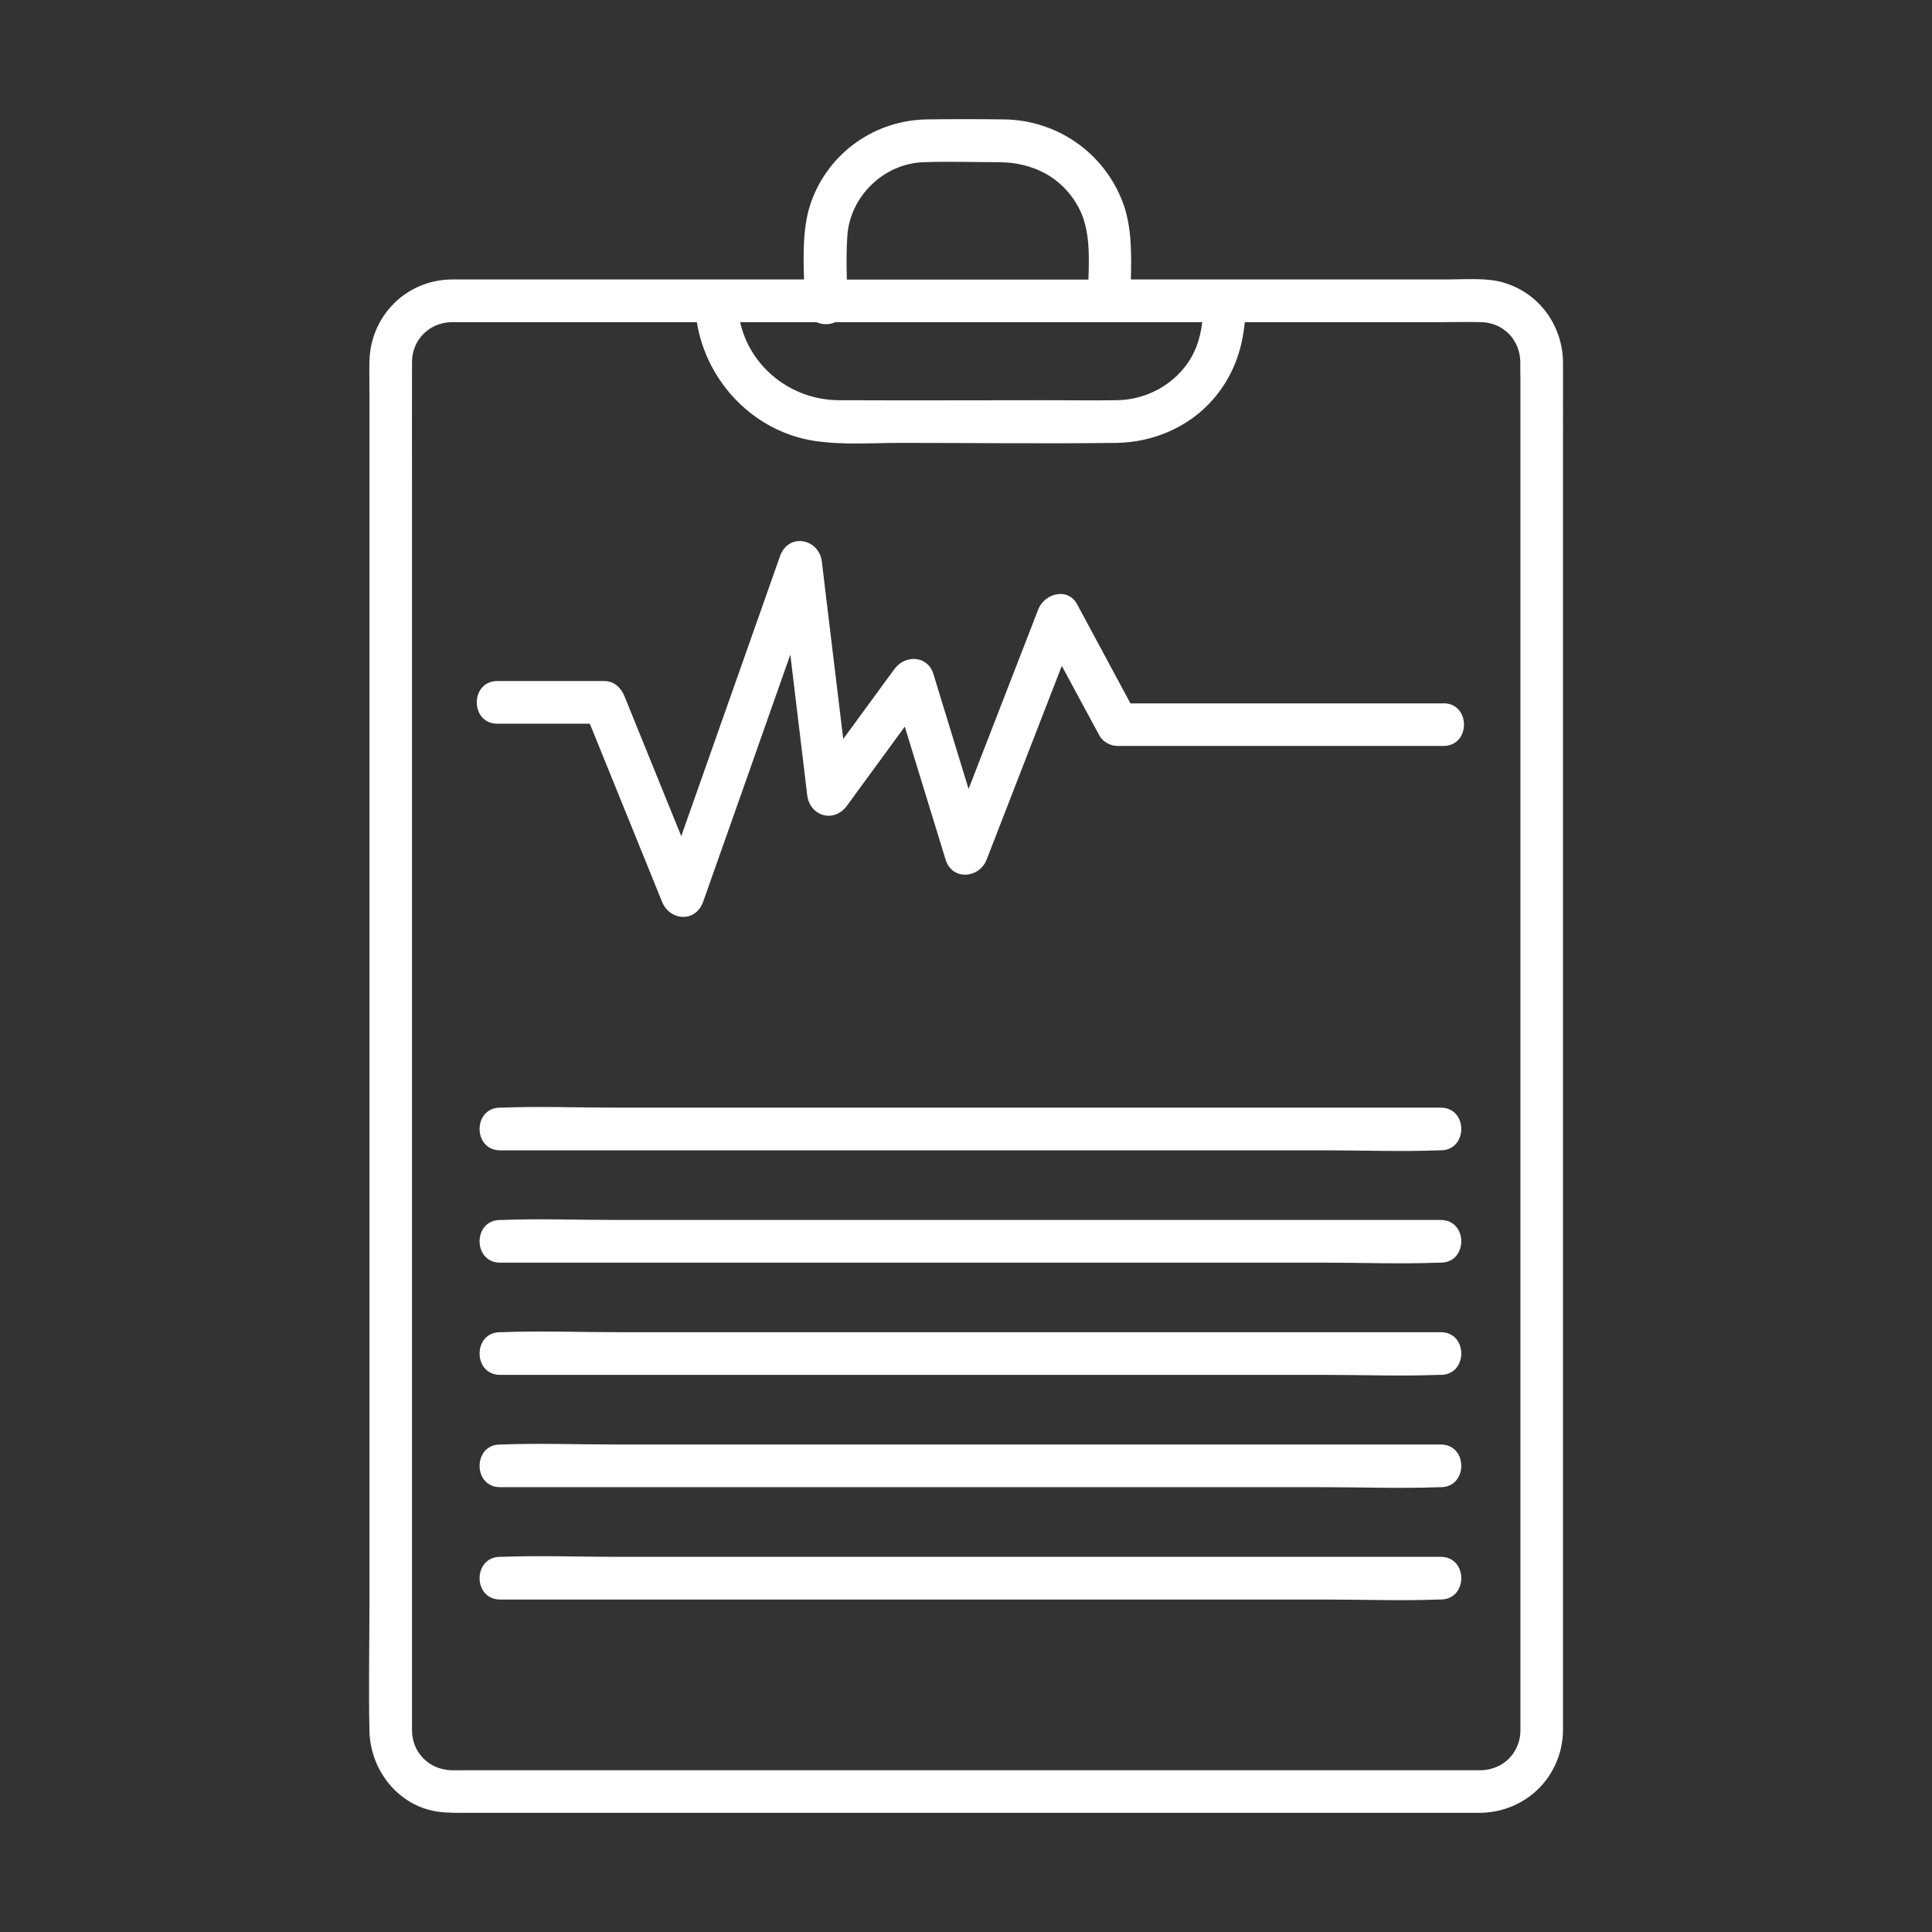
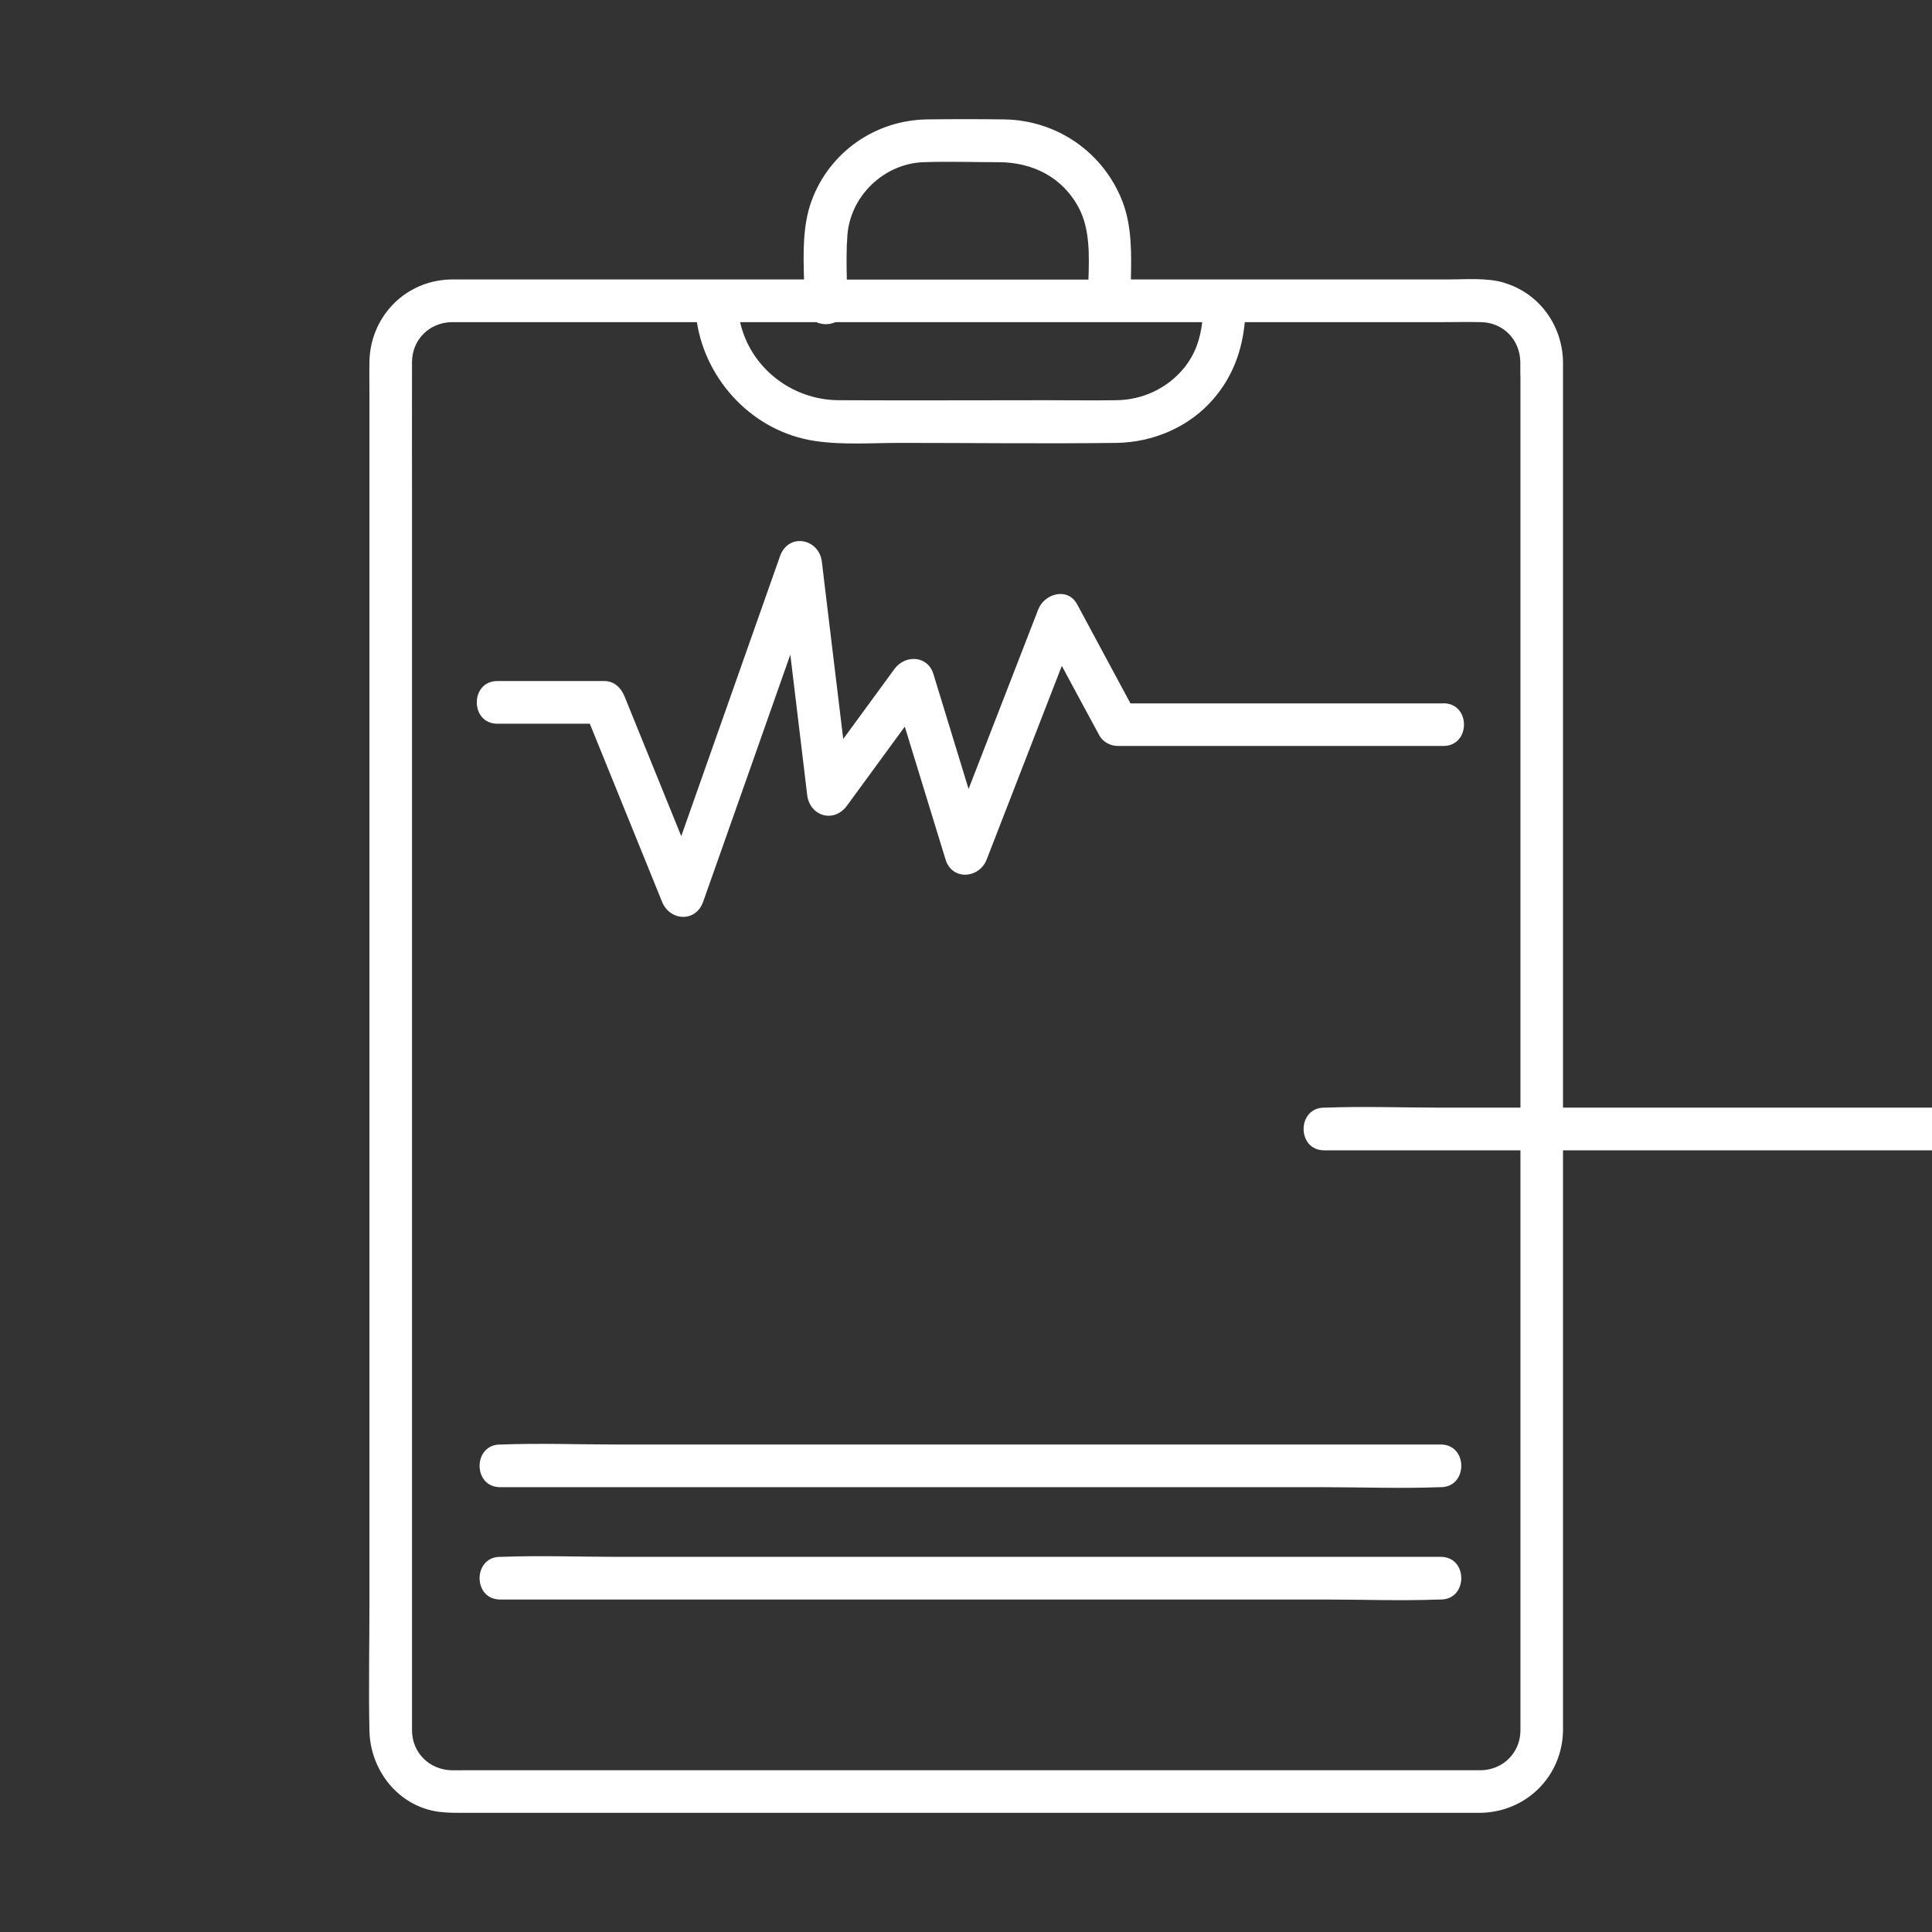
<svg xmlns="http://www.w3.org/2000/svg" id="Capa_1" viewBox="0 0 172 172">
  <rect x="0" y="0" width="172" height="172" fill="#333333" stroke="none" />
  <defs>
    <style>.cls-1{fill:#fff;stroke-width:0px;}</style>
  </defs>
  <path class="cls-1" d="m133.95,25.18c-1.58-.48-3.45-.3-5.09-.3h-28.18c.05-2.34.09-4.76-.75-6.94-1.7-4.39-5.85-7.25-10.55-7.31-2.27-.03-4.56-.03-6.83,0-4.63.06-8.72,2.92-10.31,7.28-.78,2.15-.73,4.61-.66,6.97h-30.55c-.44,0-.88-.01-1.31.02-3.85.29-6.74,3.42-6.83,7.26-.02,1.02,0,2.04,0,3.05v107.49c0,3.79-.08,7.59,0,11.39.07,3.31,2.3,6.38,5.61,7.11.79.17,1.56.19,2.36.19h91.02c4.02-.11,7.18-3.24,7.27-7.28,0-.27,0-.55,0-.82V33.23c0-.34,0-.69,0-1.03-.06-3.21-2.09-6.07-5.2-7.01Zm-26.92,3.5c-.17,1.47-.62,2.85-1.62,4.08-1.49,1.82-3.68,2.84-6.02,2.87-2.02.03-4.05,0-6.07,0-6.21,0-12.43.03-18.64,0-4.24-.02-7.89-2.94-8.79-6.95h6.78c.53.24,1.18.24,1.71,0h32.65Zm-31.59-7.74c.27-3.51,3.27-6.38,6.78-6.5,2.22-.08,4.46,0,6.68,0,3.03,0,5.72,1.34,7.16,4.1.98,1.88.91,4.19.84,6.35h-21.51c-.03-1.32-.05-2.64.05-3.94Zm59.92,12.47v119.54c0,.36,0,.72,0,1.09,0,1.97-1.51,3.5-3.48,3.56H41.15c-.33,0-.66.01-.99,0-1.96-.07-3.47-1.57-3.48-3.55,0-1.17,0-2.34,0-3.51V43.83c0-3.86-.01-7.73,0-11.59,0-1.97,1.51-3.5,3.48-3.56.33,0,.66,0,.99,0h20.89c.84,5.31,5.09,9.78,10.52,10.58,2.48.37,5.09.17,7.58.17,6.41,0,12.83.08,19.24,0,3.25-.04,6.47-1.4,8.62-3.88,1.75-2.02,2.58-4.34,2.82-6.87h17.53c1.17,0,2.35-.03,3.52,0,1.99.05,3.46,1.59,3.48,3.57,0,.39,0,.78,0,1.17Z" />
  <path class="cls-1" d="m128.5,62.62h-27.86c-1.58-2.94-3.16-5.87-4.74-8.81-.84-1.57-2.92-.97-3.47.45-2.07,5.33-4.13,10.65-6.2,15.98-1.04-3.41-2.09-6.82-3.13-10.23-.51-1.67-2.52-1.75-3.47-.45-1.52,2.08-3.04,4.15-4.56,6.23-.53-4.39-1.06-8.78-1.59-13.17-.1-.87-.21-1.73-.31-2.6-.25-2.09-2.98-2.62-3.73-.5-2.93,8.31-5.86,16.61-8.79,24.92-1.39-3.42-2.77-6.83-4.16-10.25-.29-.72-.59-1.45-.88-2.17-.32-.79-.92-1.39-1.83-1.39h-9.5c-2.44,0-2.45,3.8,0,3.8h8.23c1.85,4.56,3.7,9.12,5.55,13.68.29.72.59,1.45.88,2.17.7,1.73,3,1.86,3.66,0,2.59-7.33,5.18-14.66,7.76-22,.4,3.3.79,6.59,1.19,9.89.1.87.21,1.73.31,2.6.23,1.9,2.38,2.54,3.54.96,1.72-2.35,3.43-4.69,5.15-7.04,1.21,3.94,2.42,7.89,3.63,11.83.58,1.9,3,1.7,3.66,0,2.23-5.75,4.46-11.49,6.69-17.24,1.11,2.06,2.22,4.13,3.34,6.19.31.58.99.94,1.64.94h28.99c2.44,0,2.45-3.8,0-3.8Z" />
-   <path class="cls-1" d="m128.25,98.61H54.89c-3.39,0-6.82-.13-10.21,0-.05,0-.1,0-.15,0-2.44,0-2.45,3.8,0,3.8h73.37c3.39,0,6.82.13,10.21,0,.05,0,.1,0,.15,0,2.44,0,2.45-3.8,0-3.8Z" />
-   <path class="cls-1" d="m128.25,108.61H54.89c-3.39,0-6.82-.13-10.21,0-.05,0-.1,0-.15,0-2.44,0-2.45,3.8,0,3.8h73.37c3.39,0,6.82.13,10.21,0,.05,0,.1,0,.15,0,2.44,0,2.45-3.8,0-3.8Z" />
-   <path class="cls-1" d="m128.25,118.6H54.89c-3.39,0-6.82-.13-10.21,0-.05,0-.1,0-.15,0-2.44,0-2.45,3.8,0,3.8h73.37c3.39,0,6.82.13,10.21,0,.05,0,.1,0,.15,0,2.44,0,2.45-3.8,0-3.8Z" />
+   <path class="cls-1" d="m128.25,98.61c-3.39,0-6.82-.13-10.21,0-.05,0-.1,0-.15,0-2.44,0-2.45,3.8,0,3.8h73.37c3.39,0,6.82.13,10.21,0,.05,0,.1,0,.15,0,2.44,0,2.45-3.8,0-3.8Z" />
  <path class="cls-1" d="m128.25,128.6H54.89c-3.39,0-6.82-.13-10.21,0-.05,0-.1,0-.15,0-2.44,0-2.45,3.8,0,3.8h73.37c3.39,0,6.82.13,10.21,0,.05,0,.1,0,.15,0,2.44,0,2.45-3.8,0-3.8Z" />
  <path class="cls-1" d="m128.25,138.6H54.89c-3.39,0-6.82-.13-10.21,0-.05,0-.1,0-.15,0-2.44,0-2.45,3.8,0,3.8h73.37c3.39,0,6.82.13,10.21,0,.05,0,.1,0,.15,0,2.44,0,2.45-3.8,0-3.8Z" />
</svg>